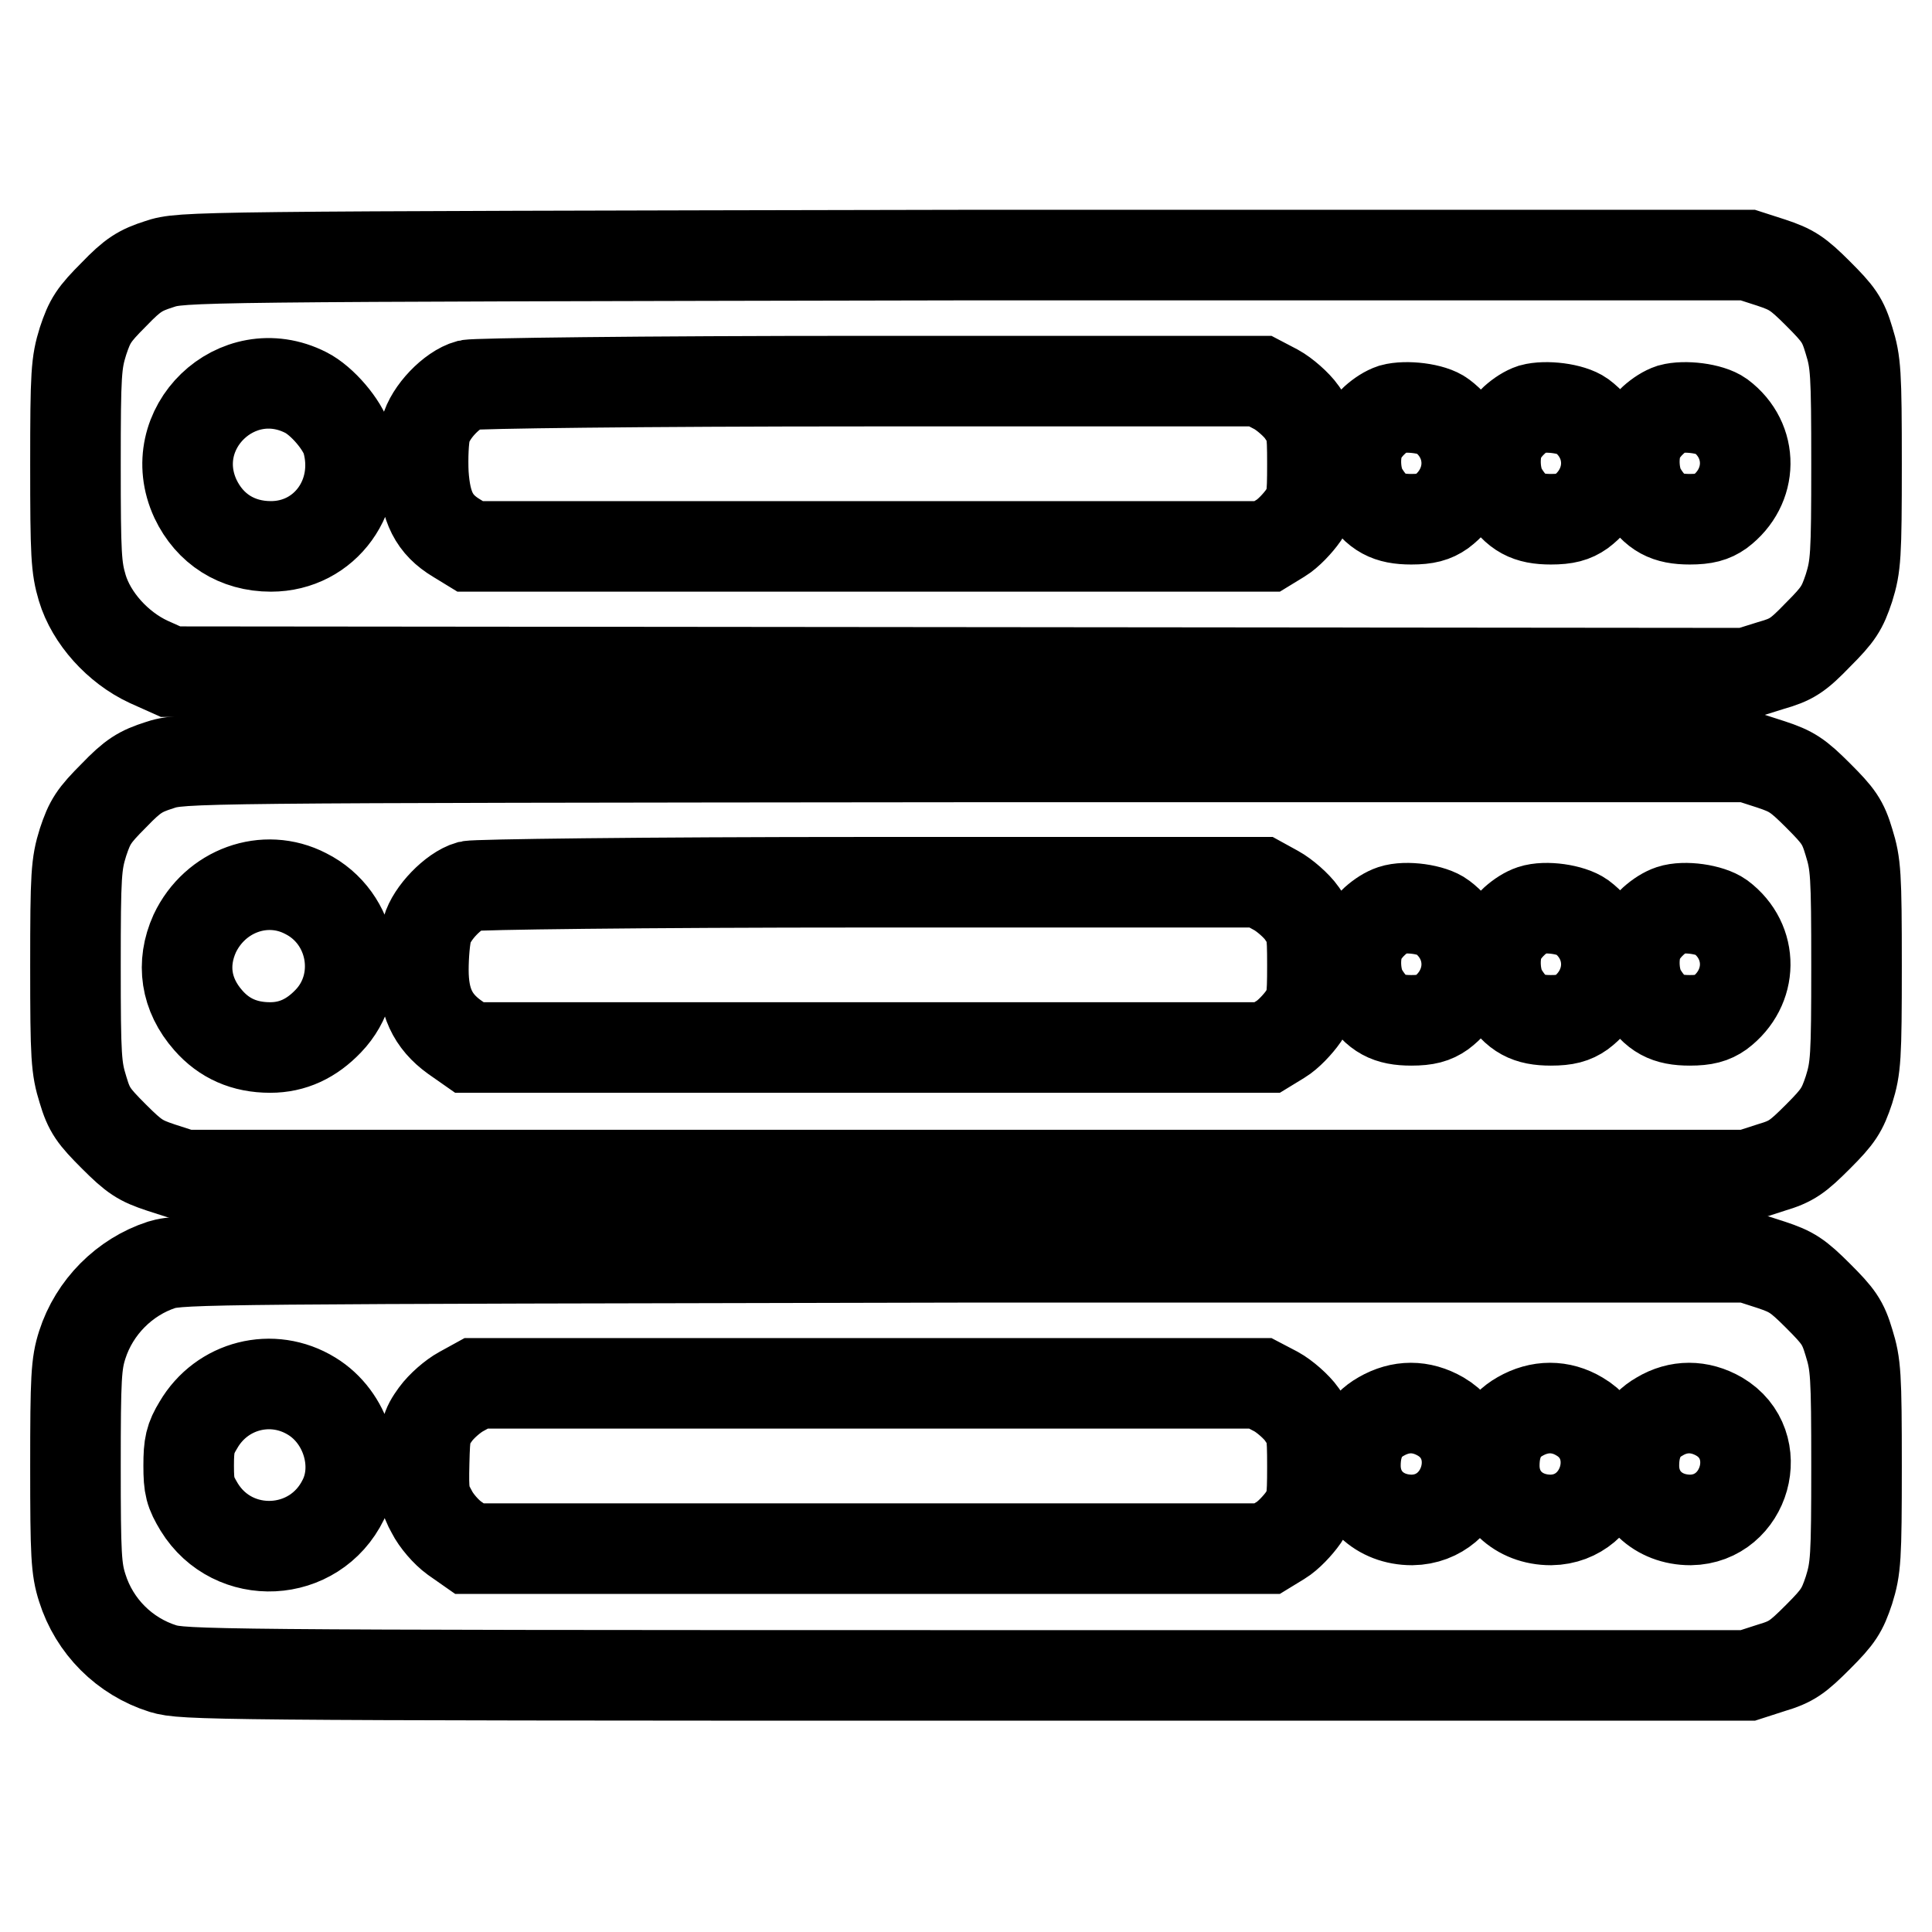
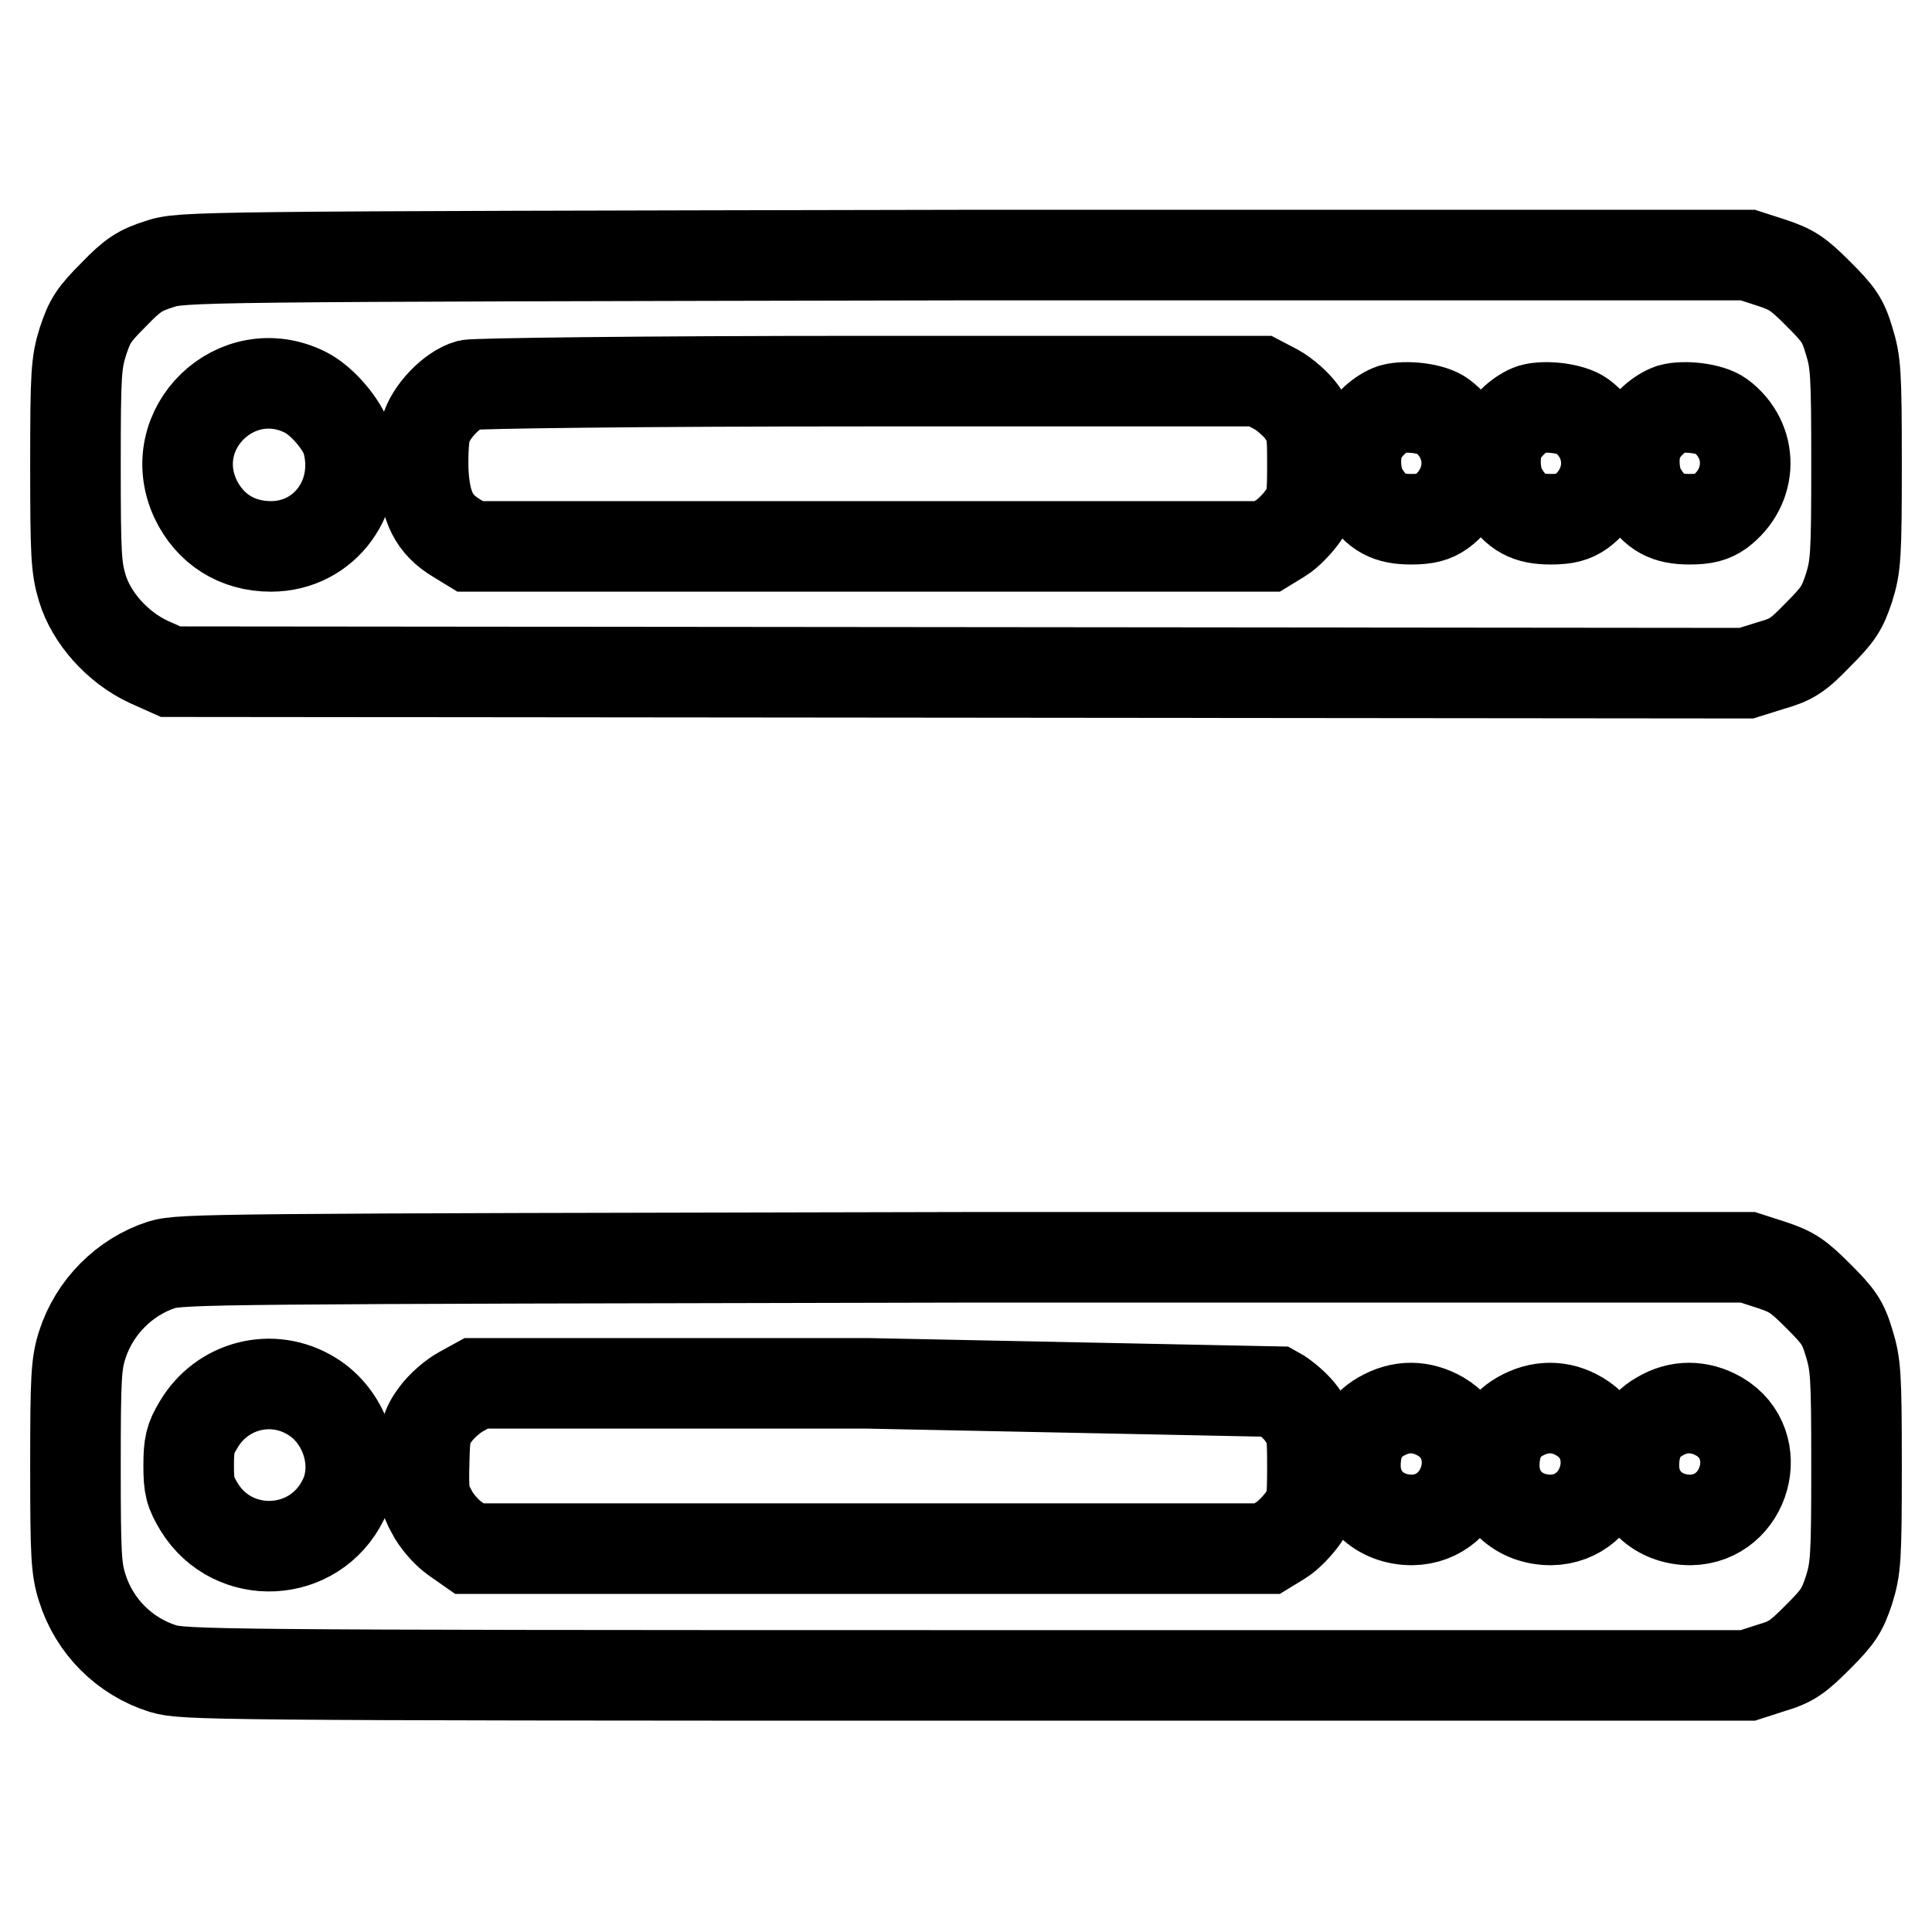
<svg xmlns="http://www.w3.org/2000/svg" version="1.1" x="0px" y="0px" viewBox="0 0 256 256" enable-background="new 0 0 256 256" xml:space="preserve">
  <g>
    <g>
      <g>
        <path stroke-width="12" fill-opacity="0" stroke="#000000" d="M21.1,35c-2.5,0.8-3.5,1.4-6,4c-2.7,2.7-3.2,3.5-4.1,6.2c-0.9,2.9-1,4.2-1,16.4c0,12,0.1,13.6,0.9,16.3c1.2,4,4.7,7.9,8.8,9.8l2.9,1.3l104.4,0.1l104.4,0.1l3.2-1c2.8-0.8,3.6-1.3,6.3-4.1c2.7-2.7,3.2-3.5,4.1-6.2c0.9-2.9,1-4.2,1-16.4s-0.1-13.5-1-16.4c-0.8-2.7-1.4-3.5-4.1-6.2c-2.7-2.7-3.5-3.2-6.2-4.1l-3.1-1l-103.8,0C24.7,34,24.1,34,21.1,35z M40.5,52c2.2,1.1,4.9,4.3,5.5,6.4c2,7.2-2.9,14-10.1,14c-4.5,0-8.1-2.3-10-6.3C21.6,56.8,31.4,47.4,40.5,52z M169.1,51.6c1.1,0.6,2.7,2,3.4,3c1.3,1.9,1.4,2.2,1.4,6.9c0,4.6-0.1,5.1-1.2,6.8c-0.7,1-2,2.4-3,3l-1.8,1.1h-52.8H62.3l-1.8-1.1c-3-1.8-4.1-4.1-4.4-8.5c-0.1-2.1,0-4.7,0.3-5.8c0.6-2.4,3.5-5.4,5.7-6c0.9-0.2,22.1-0.5,53.2-0.5l51.7,0L169.1,51.6z M191.1,55.1c4.4,3.3,4.3,9.4-0.1,12.7c-1,0.7-2,1-4,1c-3,0-4.6-0.8-6.3-3.5c-1.2-1.8-1.4-5.3-0.4-7.3c0.9-1.7,2.7-3.3,4.2-3.8C186.3,53.7,189.8,54.1,191.1,55.1z M209.6,55.1c4.4,3.3,4.3,9.4-0.1,12.7c-1,0.7-2,1-4,1c-3,0-4.6-0.8-6.3-3.5c-1.2-1.8-1.4-5.3-0.4-7.3c0.9-1.7,2.7-3.3,4.2-3.8C204.8,53.7,208.2,54.1,209.6,55.1z M228,55.1c4.4,3.3,4.3,9.4-0.1,12.7c-1,0.7-2,1-4,1c-3,0-4.6-0.8-6.3-3.5c-1.2-1.8-1.4-5.3-0.4-7.3c0.9-1.7,2.7-3.3,4.2-3.8C223.2,53.7,226.6,54.1,228,55.1z" />
-         <path stroke-width="12" fill-opacity="0" stroke="#000000" d="M21.1,101.4c-2.5,0.8-3.5,1.4-6,4c-2.7,2.7-3.2,3.5-4.1,6.2c-0.9,2.9-1,4.2-1,16.4s0.1,13.5,1,16.4c0.8,2.7,1.4,3.5,4.1,6.2s3.5,3.2,6.2,4.1l3.1,1H128h103.6l3.1-1c2.7-0.8,3.5-1.4,6.2-4.1c2.7-2.7,3.2-3.5,4.1-6.2c0.9-2.9,1-4.2,1-16.4s-0.1-13.5-1-16.4c-0.8-2.7-1.4-3.5-4.1-6.2c-2.7-2.7-3.5-3.2-6.2-4.1l-3.1-1l-103.8,0C24.7,100.4,24.1,100.4,21.1,101.4z M40.5,118.4c6.4,3.2,7.9,11.8,3,16.9c-2.2,2.3-4.7,3.5-7.7,3.5c-3.4,0-6.1-1.2-8.2-3.6c-3-3.4-3.6-7.5-1.8-11.5C28.5,118,35.1,115.6,40.5,118.4z M169.1,118c1.1,0.6,2.7,2,3.4,3c1.3,1.9,1.4,2.2,1.4,6.9c0,4.6-0.1,5.1-1.2,6.8c-0.7,1-2,2.4-3,3l-1.8,1.1H115H62.2l-2-1.4c-2.9-2.1-4.1-4.7-4.1-8.9c0-1.9,0.2-4.3,0.5-5.3c0.6-2.2,3.5-5.2,5.6-5.8c0.9-0.2,22.1-0.5,53.2-0.5l51.7,0L169.1,118z M191.1,121.5c4.4,3.3,4.3,9.4-0.1,12.7c-1,0.7-2,1-4,1c-3,0-4.6-0.8-6.3-3.5c-1.2-1.8-1.4-5.3-0.4-7.3c0.9-1.7,2.7-3.3,4.2-3.8C186.3,120,189.8,120.5,191.1,121.5z M209.6,121.5c4.4,3.3,4.3,9.4-0.1,12.7c-1,0.7-2,1-4,1c-3,0-4.6-0.8-6.3-3.5c-1.2-1.8-1.4-5.3-0.4-7.3c0.9-1.7,2.7-3.3,4.2-3.8C204.8,120,208.2,120.5,209.6,121.5z M228,121.5c4.4,3.3,4.3,9.4-0.1,12.7c-1,0.7-2,1-4,1c-3,0-4.6-0.8-6.3-3.5c-1.2-1.8-1.4-5.3-0.4-7.3c0.9-1.7,2.7-3.3,4.2-3.8C223.2,120,226.6,120.5,228,121.5z" />
-         <path stroke-width="12" fill-opacity="0" stroke="#000000" d="M21.4,167.6c-4.9,1.6-8.9,5.6-10.5,10.6c-0.8,2.5-0.9,4.3-0.9,16.1s0.1,13.6,0.9,16.1c1.6,5.1,5.6,9.1,10.7,10.7c2.7,0.8,5.9,0.9,106.4,0.9h103.6l3.1-1c2.7-0.8,3.5-1.4,6.2-4.1c2.7-2.7,3.2-3.5,4.1-6.2c0.9-2.9,1-4.2,1-16.4c0-12.2-0.1-13.5-1-16.4c-0.8-2.7-1.4-3.5-4.1-6.2c-2.7-2.7-3.5-3.2-6.2-4.1l-3.1-1l-103.8,0C28.3,166.8,24,166.8,21.4,167.6z M41.3,185c4.6,2.8,6.5,9.1,4.2,13.7c-3.8,7.8-14.6,8.3-19.1,1c-1.2-2-1.4-2.7-1.4-5.5c0-2.7,0.2-3.6,1.3-5.4C29.4,183.5,36.1,181.8,41.3,185z M169.1,184.4c1.1,0.6,2.7,2,3.4,3c1.3,1.9,1.4,2.2,1.4,6.9c0,4.6-0.1,5.1-1.2,6.8c-0.7,1-2,2.4-3,3l-1.8,1.1H115H62.2l-2-1.4c-1.1-0.8-2.4-2.3-3-3.5c-1-1.8-1.1-2.5-1-6.5c0.1-4.1,0.2-4.6,1.5-6.4c0.8-1.1,2.3-2.4,3.4-3l2-1.1h51.9H167L169.1,184.4z M190.9,187.7c6.3,3.7,3.5,13.6-3.8,13.7c-4.3,0-7.5-3-7.5-7.2c0-3,1.1-5.2,3.4-6.5C185.6,186.2,188.3,186.2,190.9,187.7z M209.3,187.7c6.3,3.7,3.5,13.6-3.8,13.7c-4.3,0-7.5-3-7.5-7.2c0-3,1.1-5.2,3.4-6.5C204,186.2,206.8,186.2,209.3,187.7z M227.8,187.7c6.3,3.7,3.5,13.6-3.8,13.7c-4.3,0-7.5-3-7.5-7.2c0-3,1.1-5.2,3.4-6.5C222.4,186.2,225.2,186.2,227.8,187.7z" />
+         <path stroke-width="12" fill-opacity="0" stroke="#000000" d="M21.4,167.6c-4.9,1.6-8.9,5.6-10.5,10.6c-0.8,2.5-0.9,4.3-0.9,16.1s0.1,13.6,0.9,16.1c1.6,5.1,5.6,9.1,10.7,10.7c2.7,0.8,5.9,0.9,106.4,0.9h103.6l3.1-1c2.7-0.8,3.5-1.4,6.2-4.1c2.7-2.7,3.2-3.5,4.1-6.2c0.9-2.9,1-4.2,1-16.4c0-12.2-0.1-13.5-1-16.4c-0.8-2.7-1.4-3.5-4.1-6.2c-2.7-2.7-3.5-3.2-6.2-4.1l-3.1-1l-103.8,0C28.3,166.8,24,166.8,21.4,167.6z M41.3,185c4.6,2.8,6.5,9.1,4.2,13.7c-3.8,7.8-14.6,8.3-19.1,1c-1.2-2-1.4-2.7-1.4-5.5c0-2.7,0.2-3.6,1.3-5.4C29.4,183.5,36.1,181.8,41.3,185z M169.1,184.4c1.1,0.6,2.7,2,3.4,3c1.3,1.9,1.4,2.2,1.4,6.9c0,4.6-0.1,5.1-1.2,6.8c-0.7,1-2,2.4-3,3l-1.8,1.1H115H62.2l-2-1.4c-1.1-0.8-2.4-2.3-3-3.5c-1-1.8-1.1-2.5-1-6.5c0.1-4.1,0.2-4.6,1.5-6.4c0.8-1.1,2.3-2.4,3.4-3l2-1.1h51.9L169.1,184.4z M190.9,187.7c6.3,3.7,3.5,13.6-3.8,13.7c-4.3,0-7.5-3-7.5-7.2c0-3,1.1-5.2,3.4-6.5C185.6,186.2,188.3,186.2,190.9,187.7z M209.3,187.7c6.3,3.7,3.5,13.6-3.8,13.7c-4.3,0-7.5-3-7.5-7.2c0-3,1.1-5.2,3.4-6.5C204,186.2,206.8,186.2,209.3,187.7z M227.8,187.7c6.3,3.7,3.5,13.6-3.8,13.7c-4.3,0-7.5-3-7.5-7.2c0-3,1.1-5.2,3.4-6.5C222.4,186.2,225.2,186.2,227.8,187.7z" />
      </g>
    </g>
  </g>
</svg>